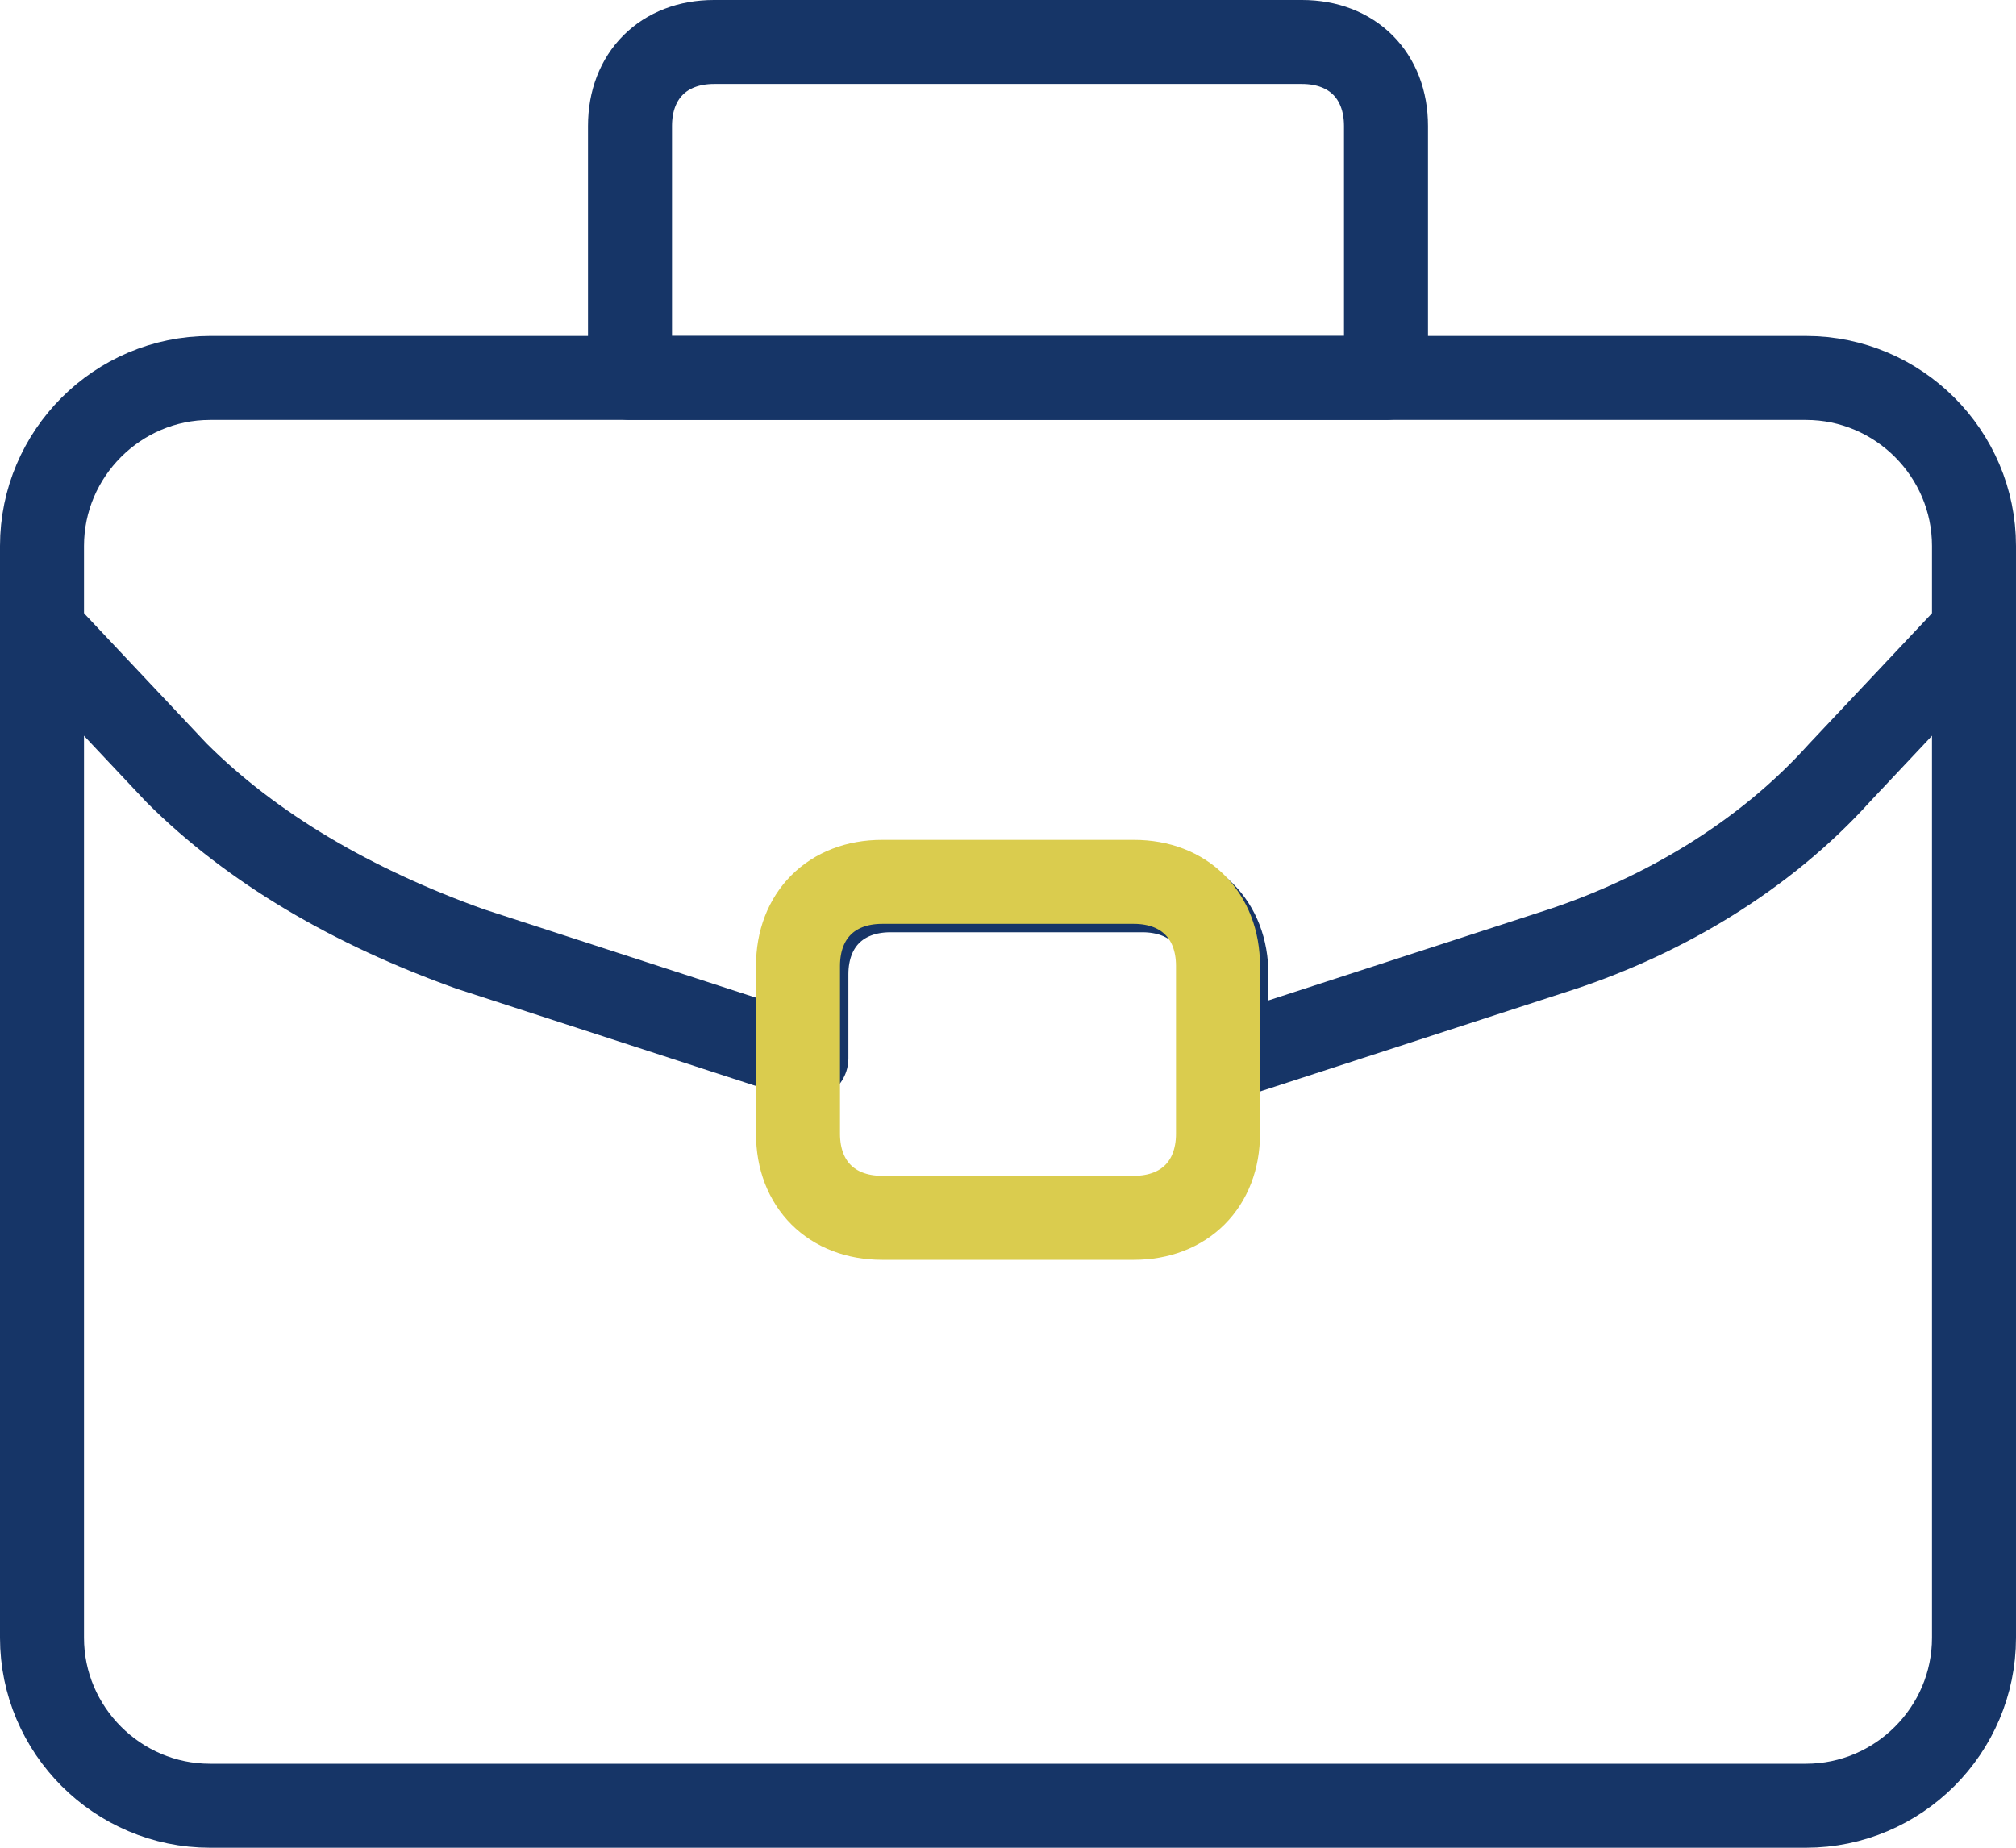
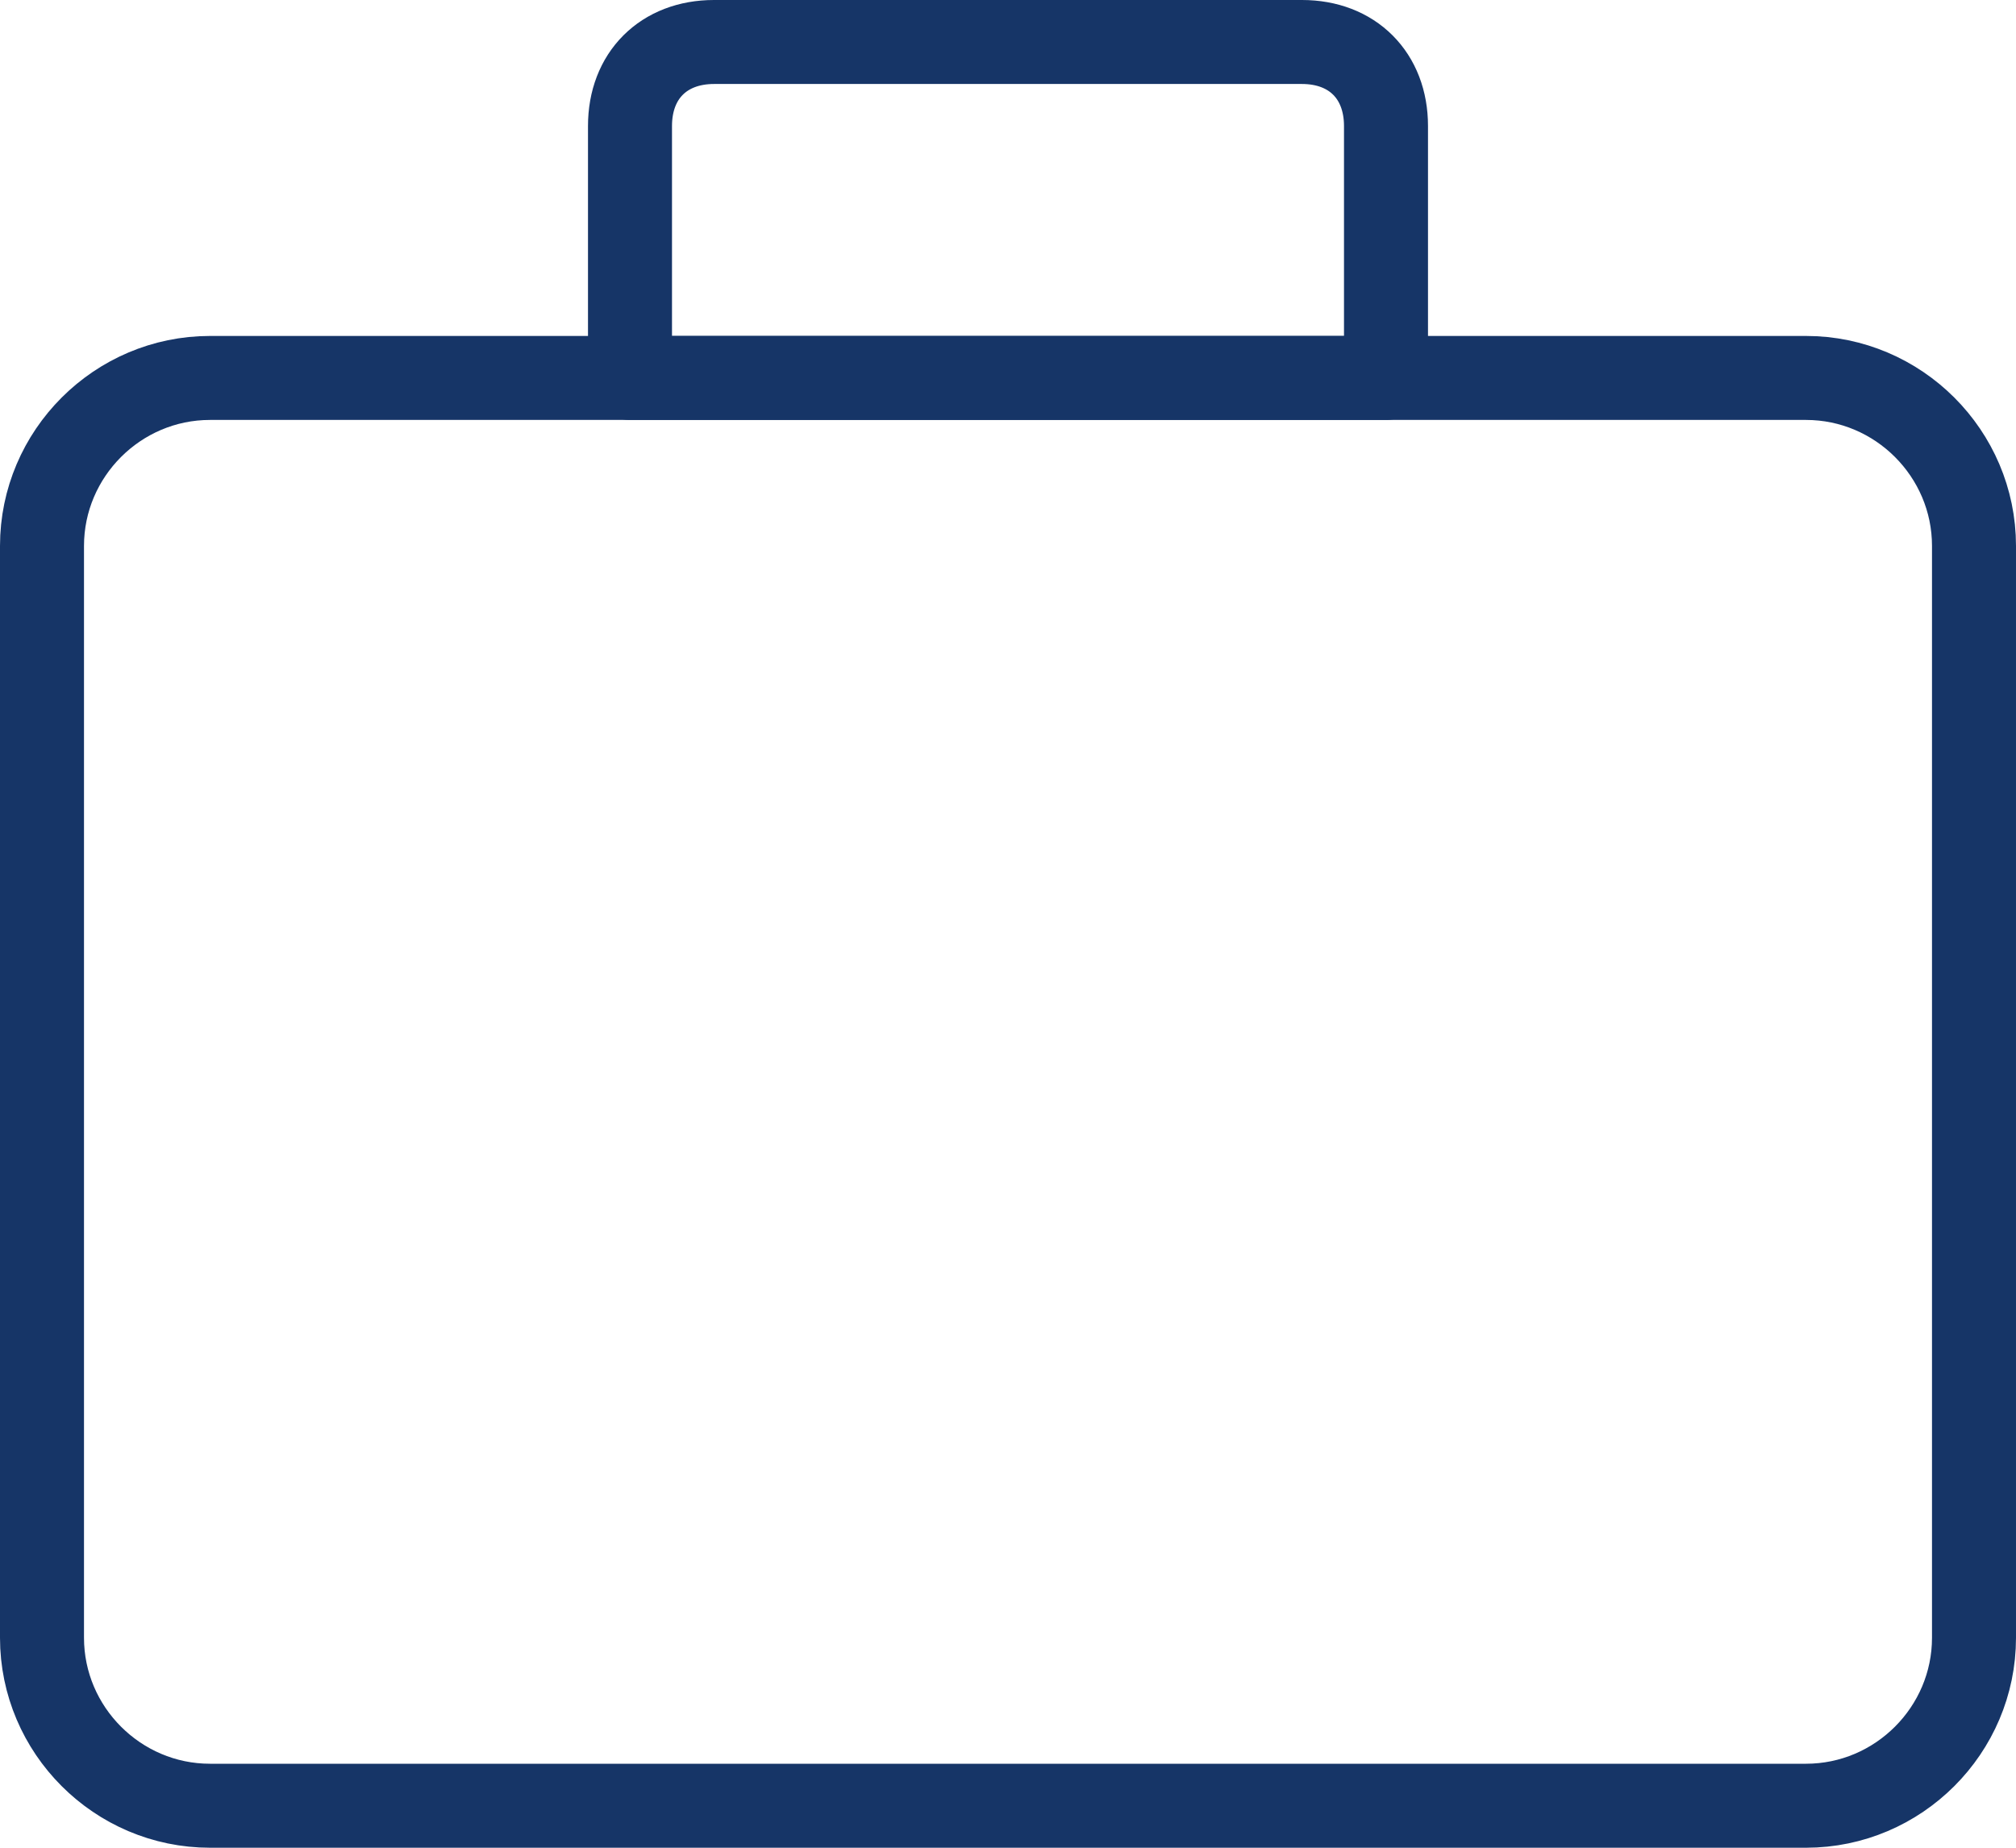
<svg xmlns="http://www.w3.org/2000/svg" version="1.1" id="Isolation_Mode" x="0px" y="0px" viewBox="0 0 24 22" style="enable-background:new 0 0 24 22;" xml:space="preserve">
  <style type="text/css">
	.st0{fill:none;stroke:#163567;stroke-linecap:round;stroke-linejoin:round;stroke-miterlimit:10;}
	.st1{fill:none;stroke:#DACC4E;stroke-linecap:round;stroke-linejoin:round;stroke-miterlimit:10;}
</style>
  <g>
-     <path class="st0" d="M21.5,21.5h-19c-1.1,0-2-0.9-2-2v-13c0-1.1,0.9-2,2-2h19c1.1,0,2,0.9,2,2v13C23.5,20.6,22.6,21.5,21.5,21.5z" />
-     <path class="st0" d="M23.5,7.5l-1.6,1.7c-0.9,1-2.1,1.7-3.3,2.1l-4,1.3v-1c0-0.6-0.4-1-1-1h-3c-0.6,0-1,0.4-1,1v1l-4-1.3   C4.2,10.8,3,10.1,2.1,9.2L0.5,7.5" />
+     <path class="st0" d="M21.5,21.5h-19c-1.1,0-2-0.9-2-2v-13c0-1.1,0.9-2,2-2h19c1.1,0,2,0.9,2,2v13C23.5,20.6,22.6,21.5,21.5,21.5" />
    <path class="st0" d="M15.5,0.5h-7c-0.6,0-1,0.4-1,1v3h9v-3C16.5,0.9,16.1,0.5,15.5,0.5z" />
-     <path class="st1" d="M13.5,14.5h-3c-0.6,0-1-0.4-1-1v-2c0-0.6,0.4-1,1-1h3c0.6,0,1,0.4,1,1v2C14.5,14.1,14.1,14.5,13.5,14.5z" />
  </g>
</svg>